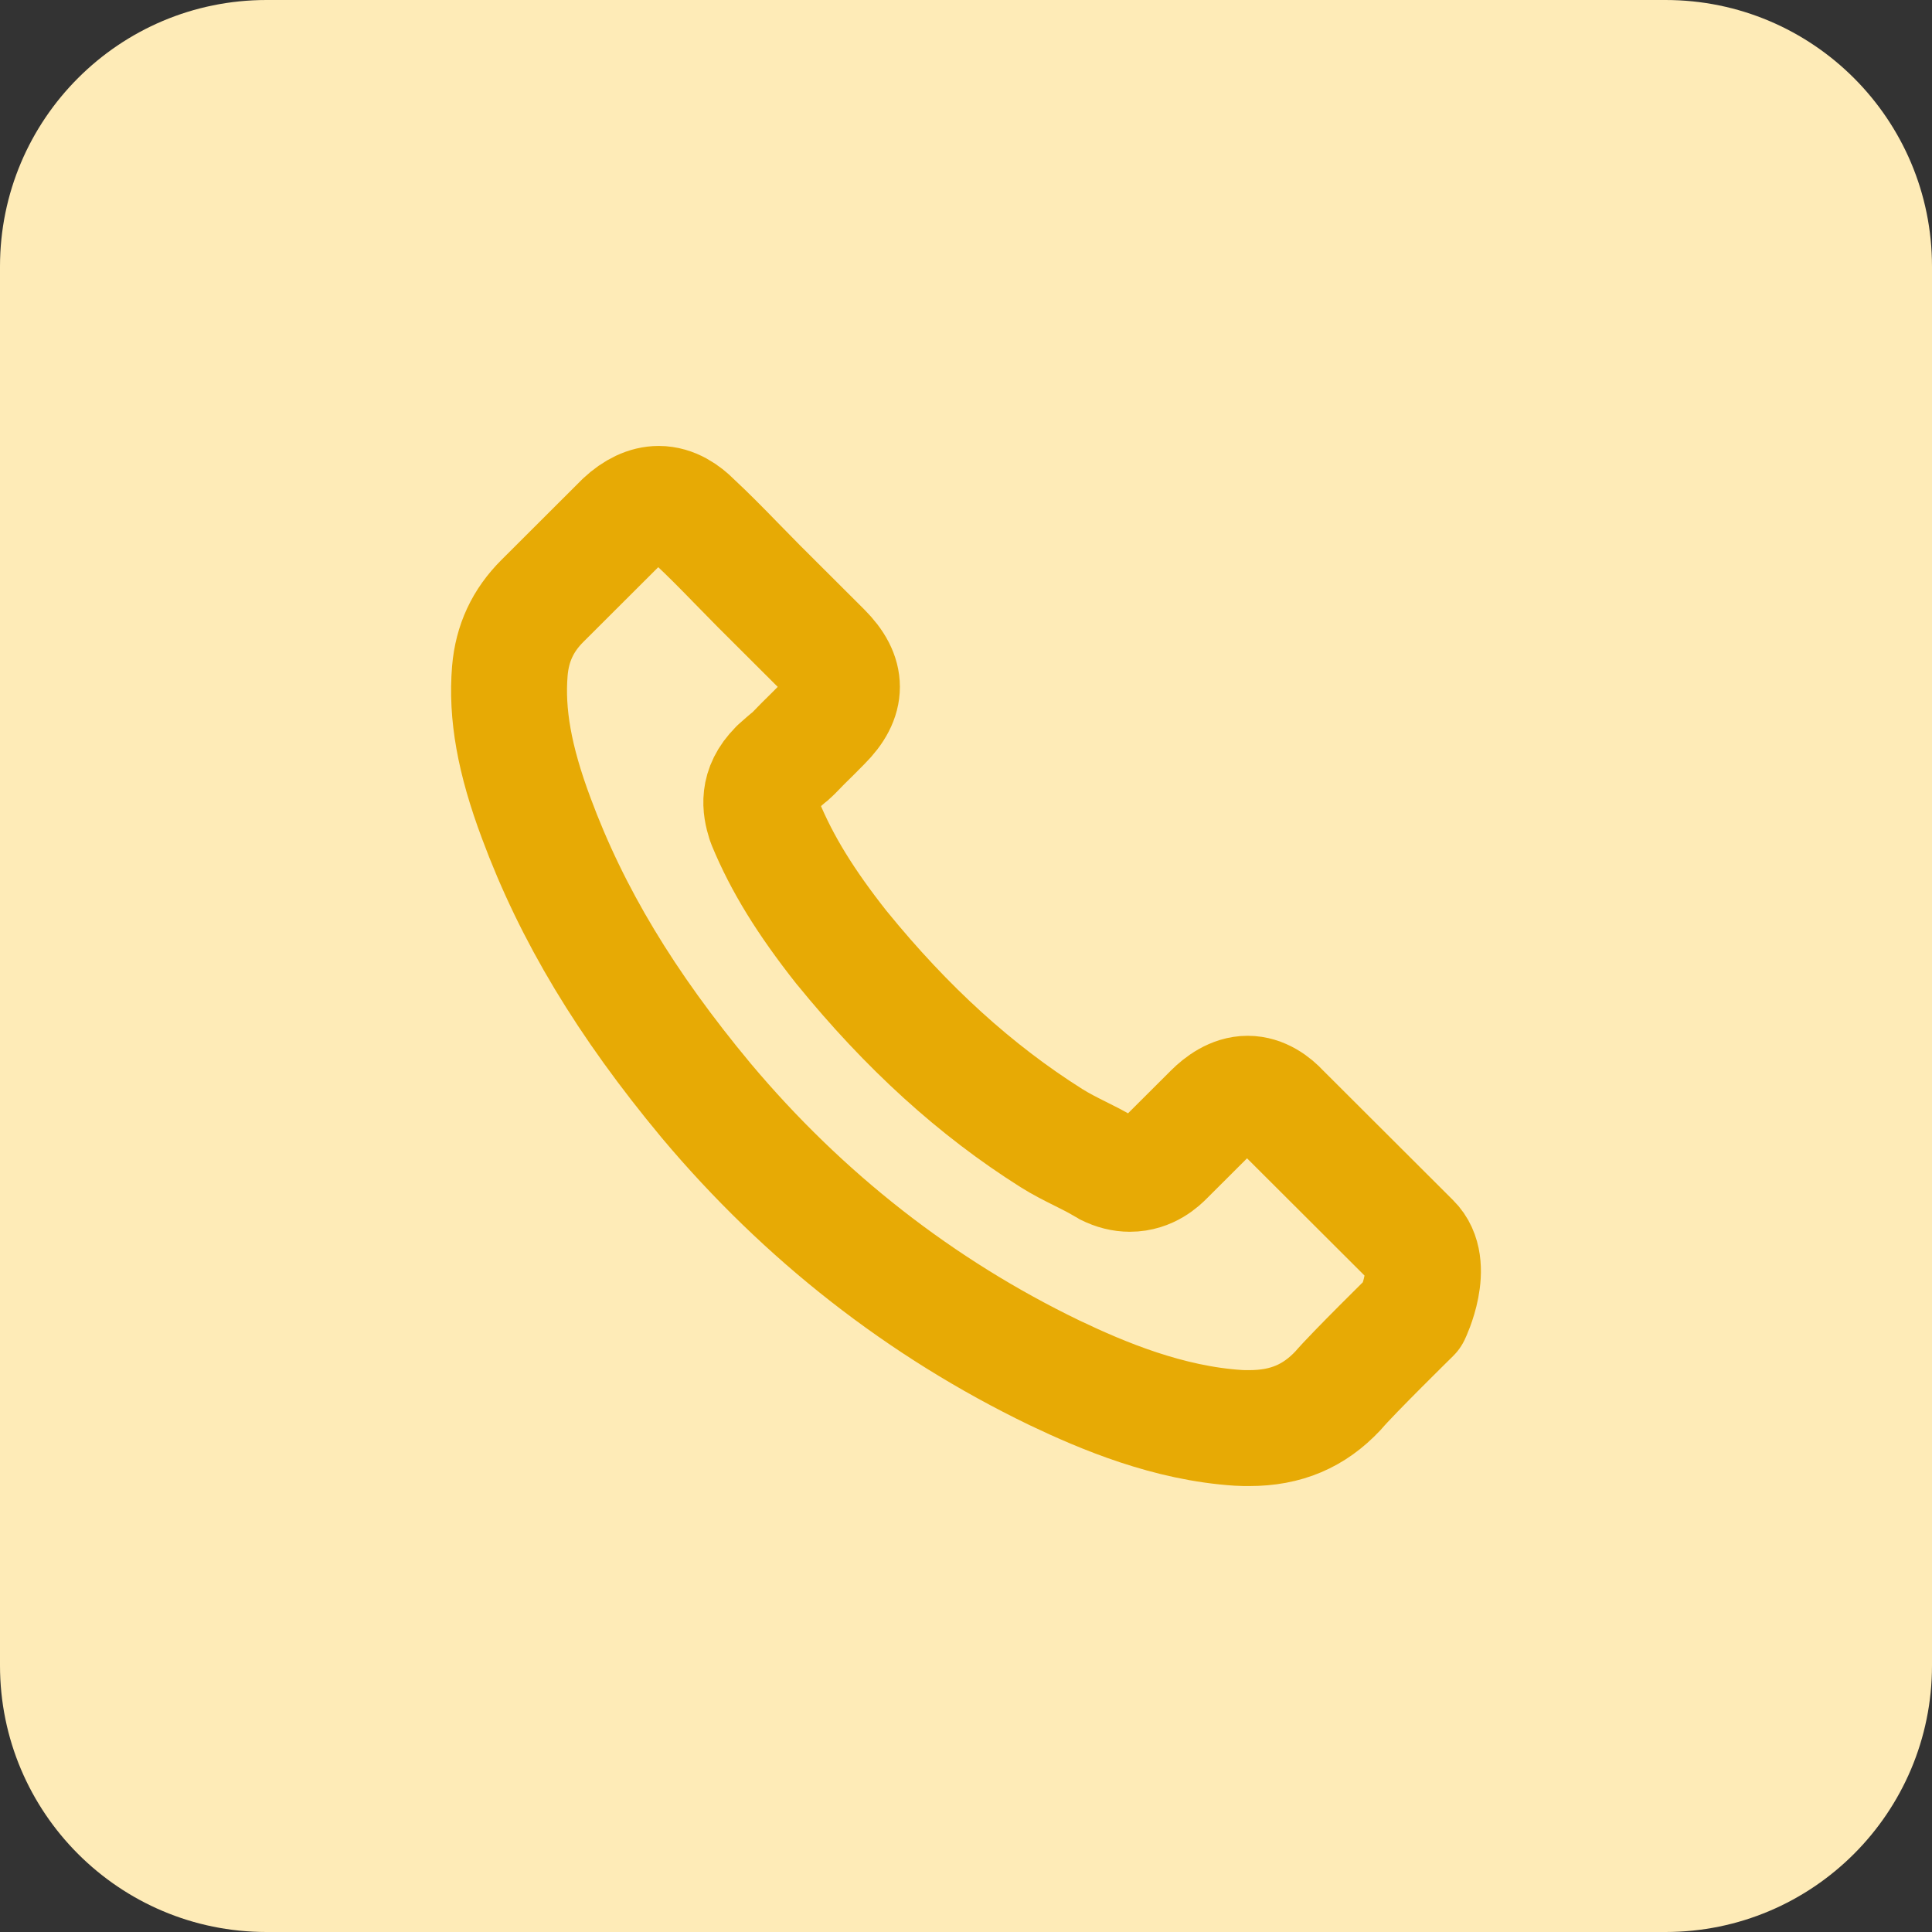
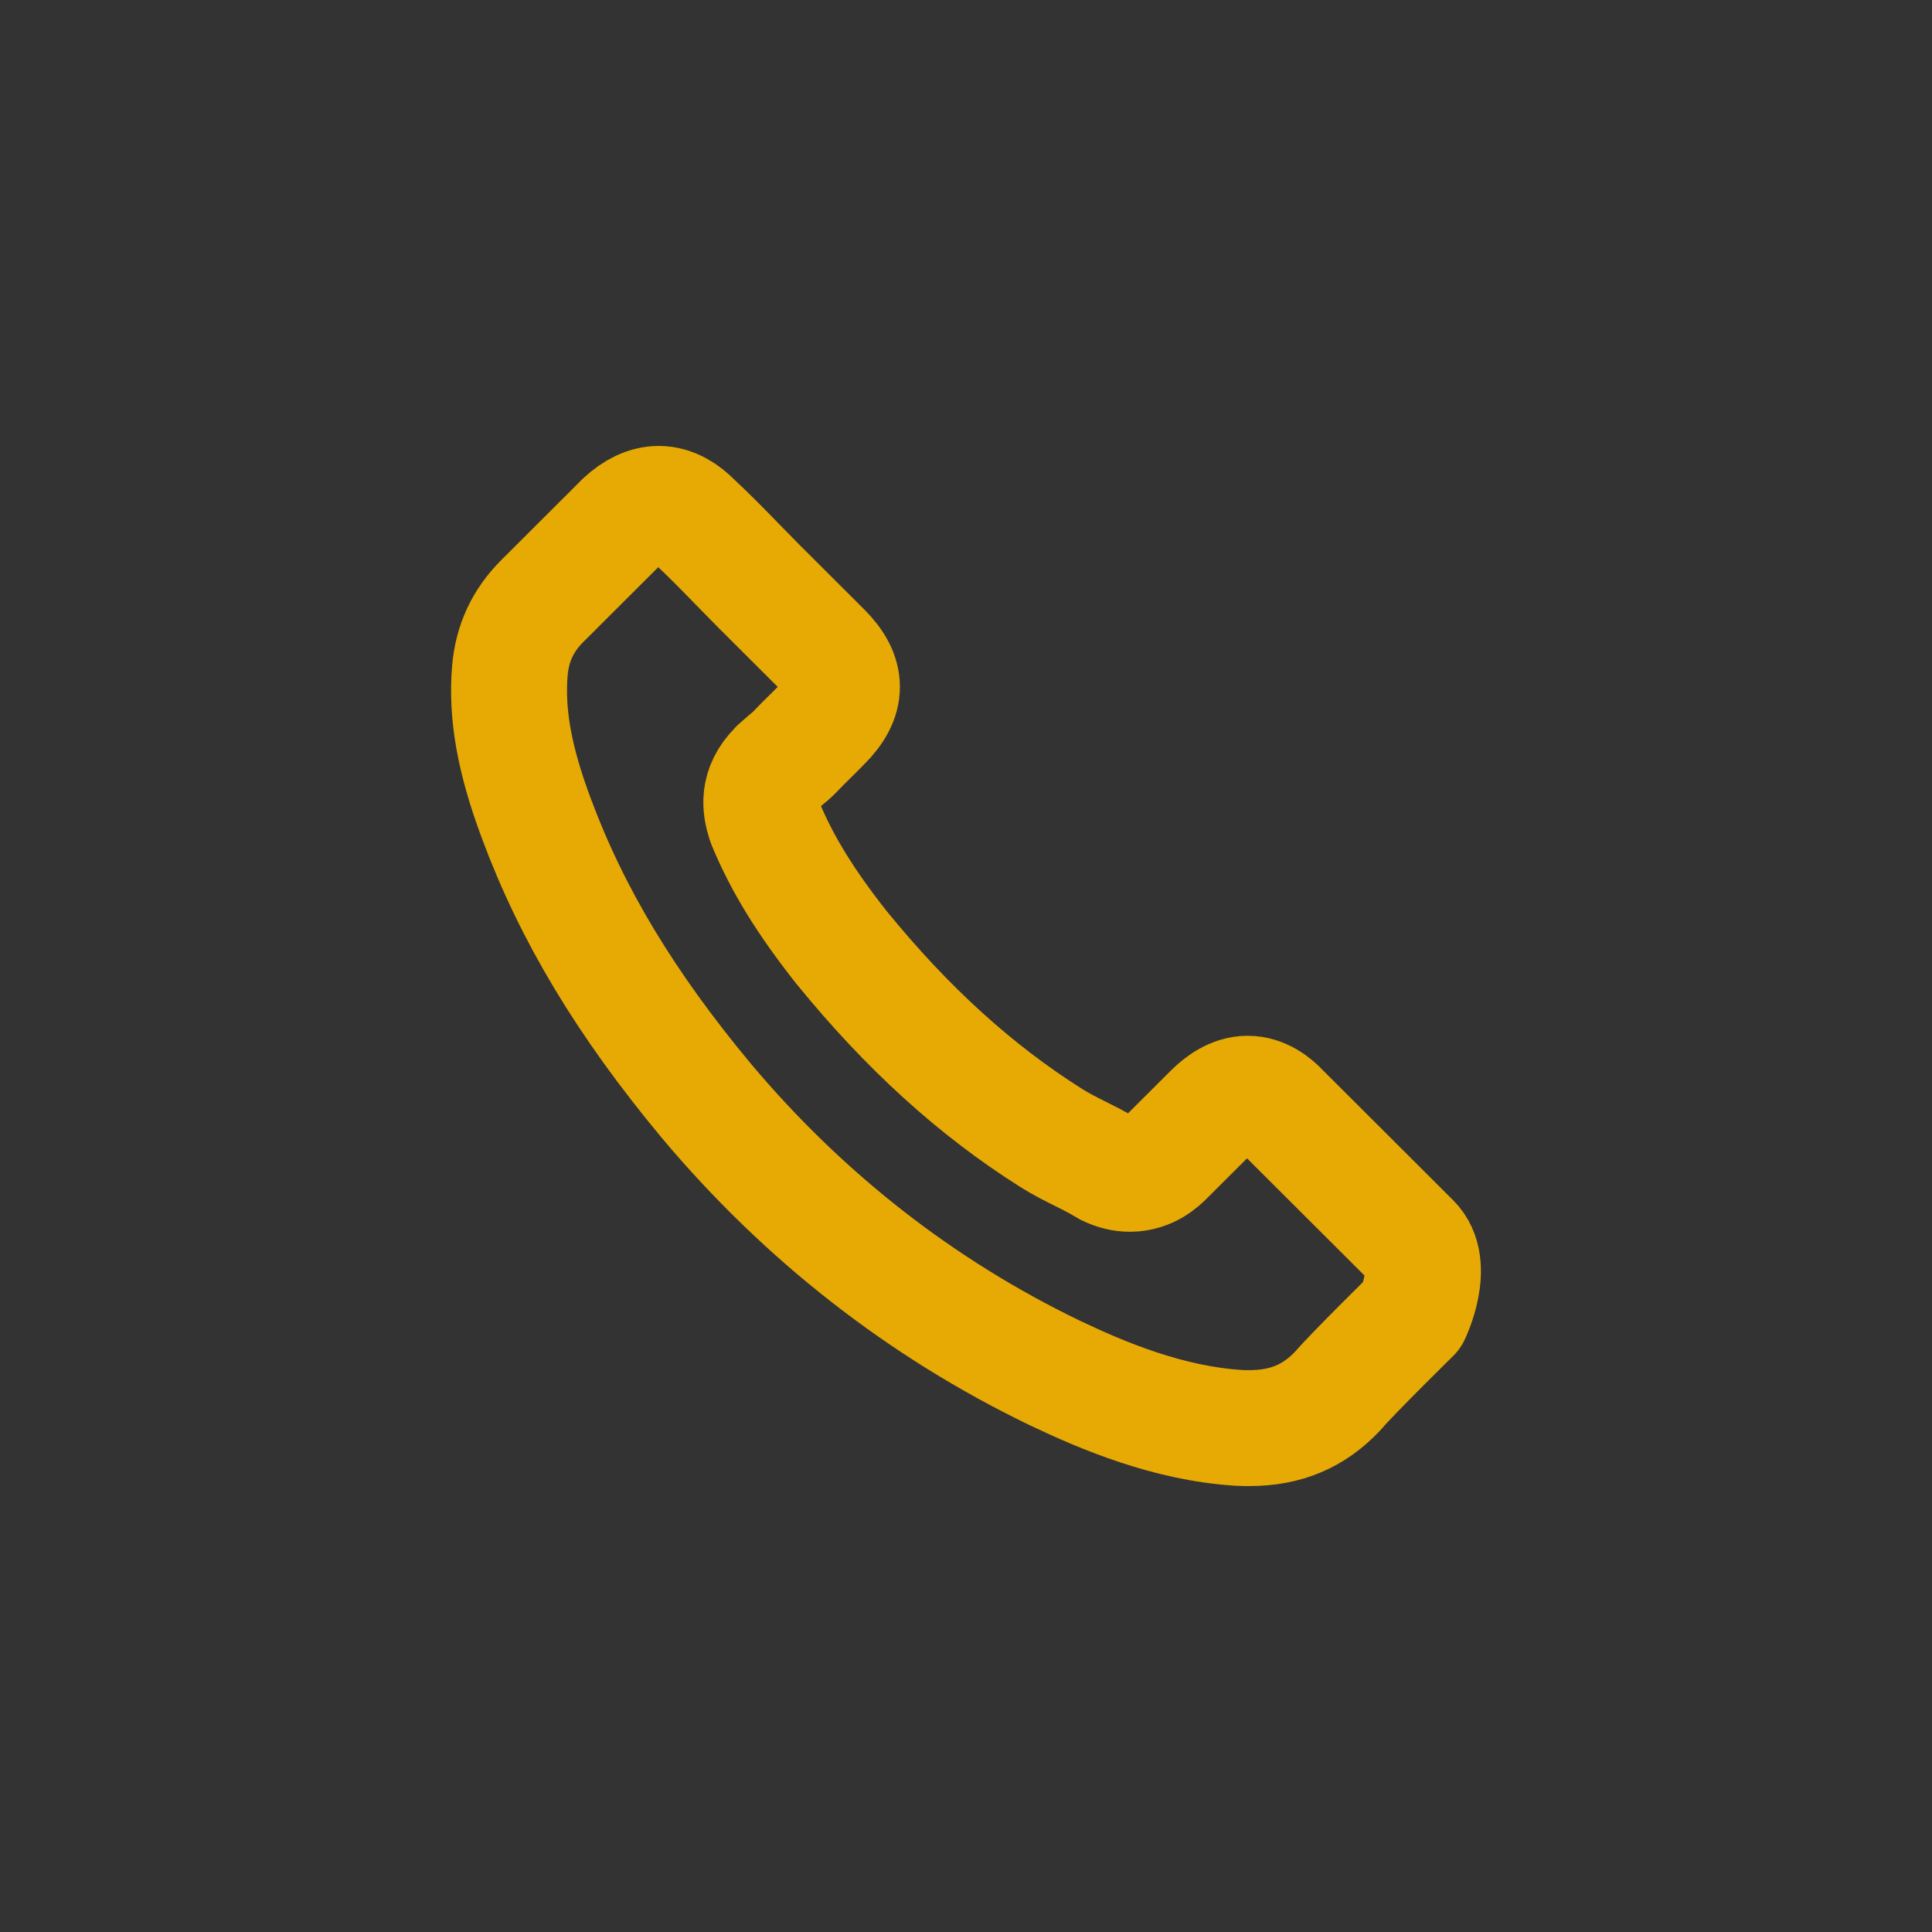
<svg xmlns="http://www.w3.org/2000/svg" width="50" height="50" viewBox="0 0 50 50" fill="none">
  <rect x="0" y="0" width="50" height="50" fill="#333333" stroke="none" />
  <g clip-path="url(#clip0_40_536)">
-     <path d="M43.103 0H6.897C3.088 0 0 3.088 0 6.897V43.103C0 46.912 3.088 50 6.897 50H43.103C46.912 50 50 46.912 50 43.103V6.897C50 3.088 46.912 0 43.103 0Z" fill="#FEEBB7" />
    <path d="M36.551 34.028C36.551 34.028 35.006 35.545 34.628 35.99C34.011 36.648 33.284 36.959 32.332 36.959C32.24 36.959 32.142 36.959 32.051 36.953C30.237 36.837 28.552 36.13 27.288 35.527C23.832 33.857 20.797 31.487 18.275 28.483C16.193 25.978 14.801 23.663 13.879 21.176C13.311 19.659 13.103 18.477 13.195 17.361C13.256 16.648 13.53 16.057 14.037 15.552L16.119 13.474C16.419 13.193 16.736 13.041 17.048 13.041C17.432 13.041 17.744 13.273 17.939 13.468C17.945 13.474 17.951 13.48 17.957 13.486C18.33 13.833 18.684 14.193 19.057 14.577C19.246 14.772 19.441 14.967 19.637 15.168L21.304 16.831C21.951 17.477 21.951 18.075 21.304 18.72C21.127 18.897 20.956 19.074 20.779 19.244C20.266 19.769 20.669 19.366 20.137 19.842C20.125 19.854 20.113 19.86 20.107 19.872C19.582 20.396 19.679 20.908 19.789 21.256C19.795 21.274 19.802 21.292 19.808 21.31C20.241 22.358 20.852 23.346 21.78 24.522L21.786 24.528C23.471 26.6 25.248 28.215 27.208 29.452C27.459 29.61 27.715 29.738 27.959 29.86C28.179 29.97 28.387 30.073 28.564 30.183C28.588 30.195 28.613 30.213 28.637 30.226C28.845 30.329 29.04 30.378 29.242 30.378C29.749 30.378 30.066 30.061 30.17 29.957L31.367 28.763C31.575 28.556 31.904 28.306 32.289 28.306C32.667 28.306 32.979 28.544 33.168 28.751C33.174 28.757 33.174 28.757 33.18 28.763L36.545 32.121C37.174 32.742 36.551 34.028 36.551 34.028Z" stroke="#E7AA05" stroke-width="3" stroke-linecap="round" stroke-linejoin="round" />
  </g>
  <defs>
    <clipPath id="clip0_40_536">
      <rect width="50" height="50" fill="white" />
    </clipPath>
  </defs>
</svg>